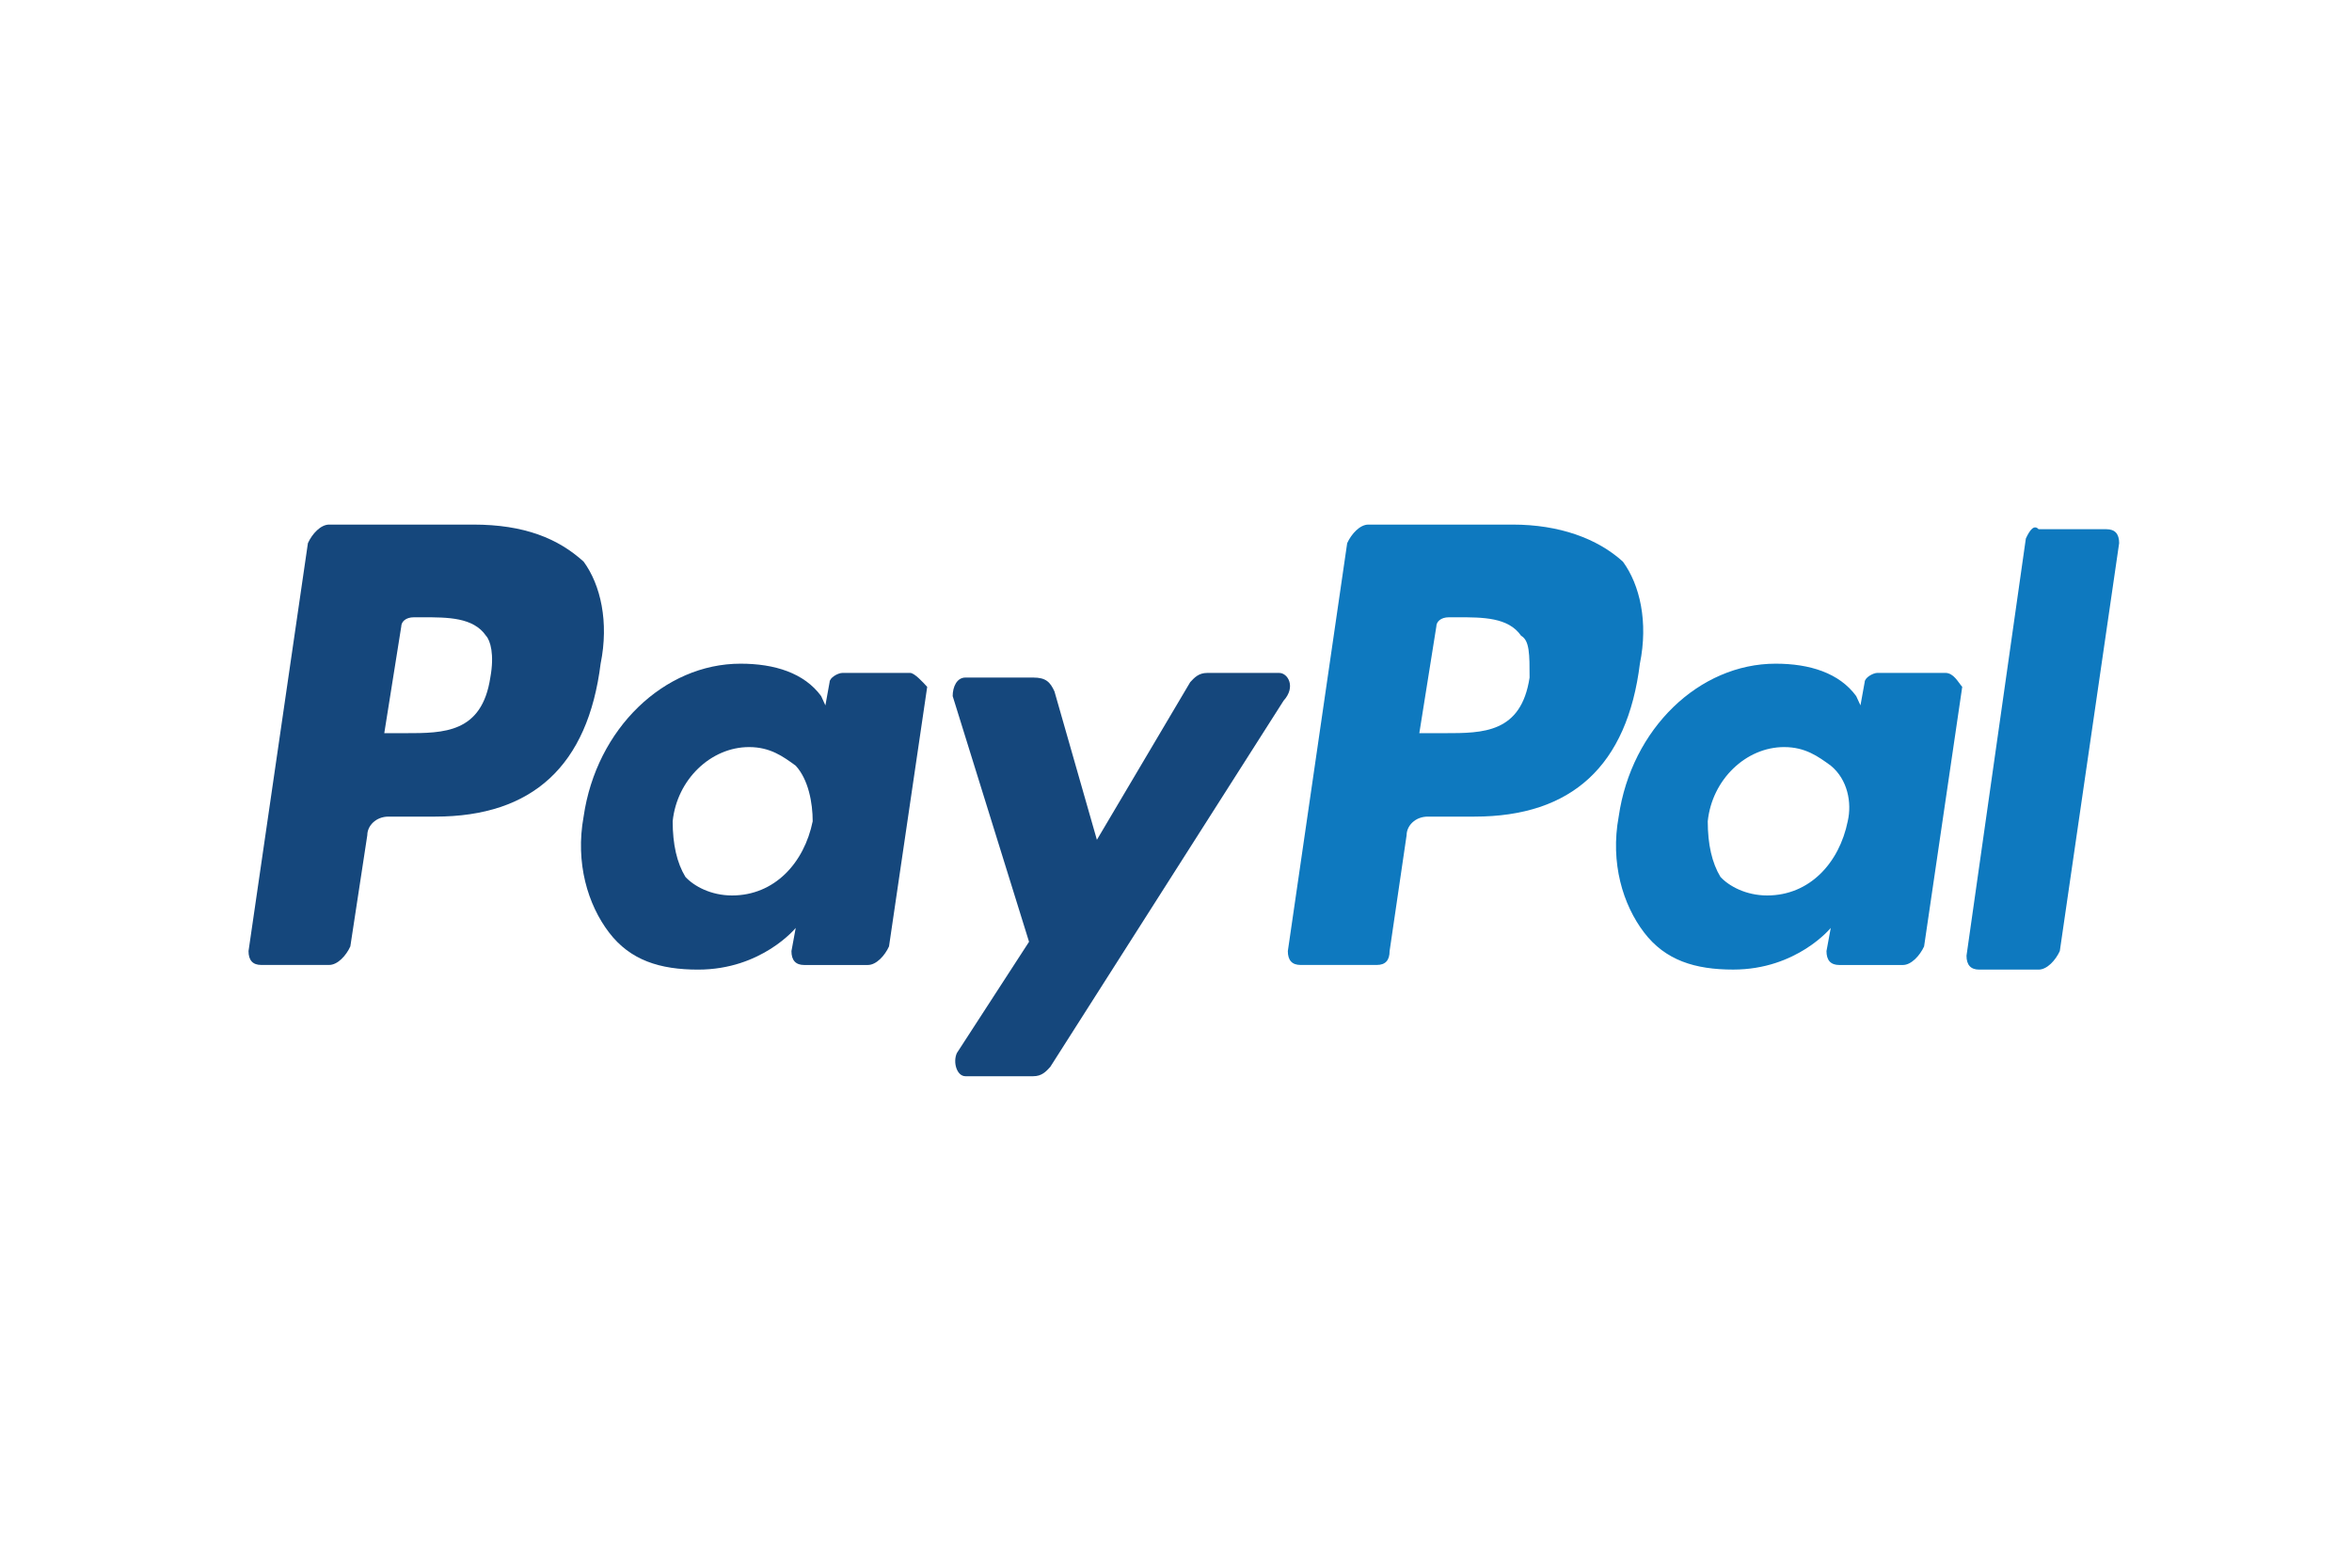
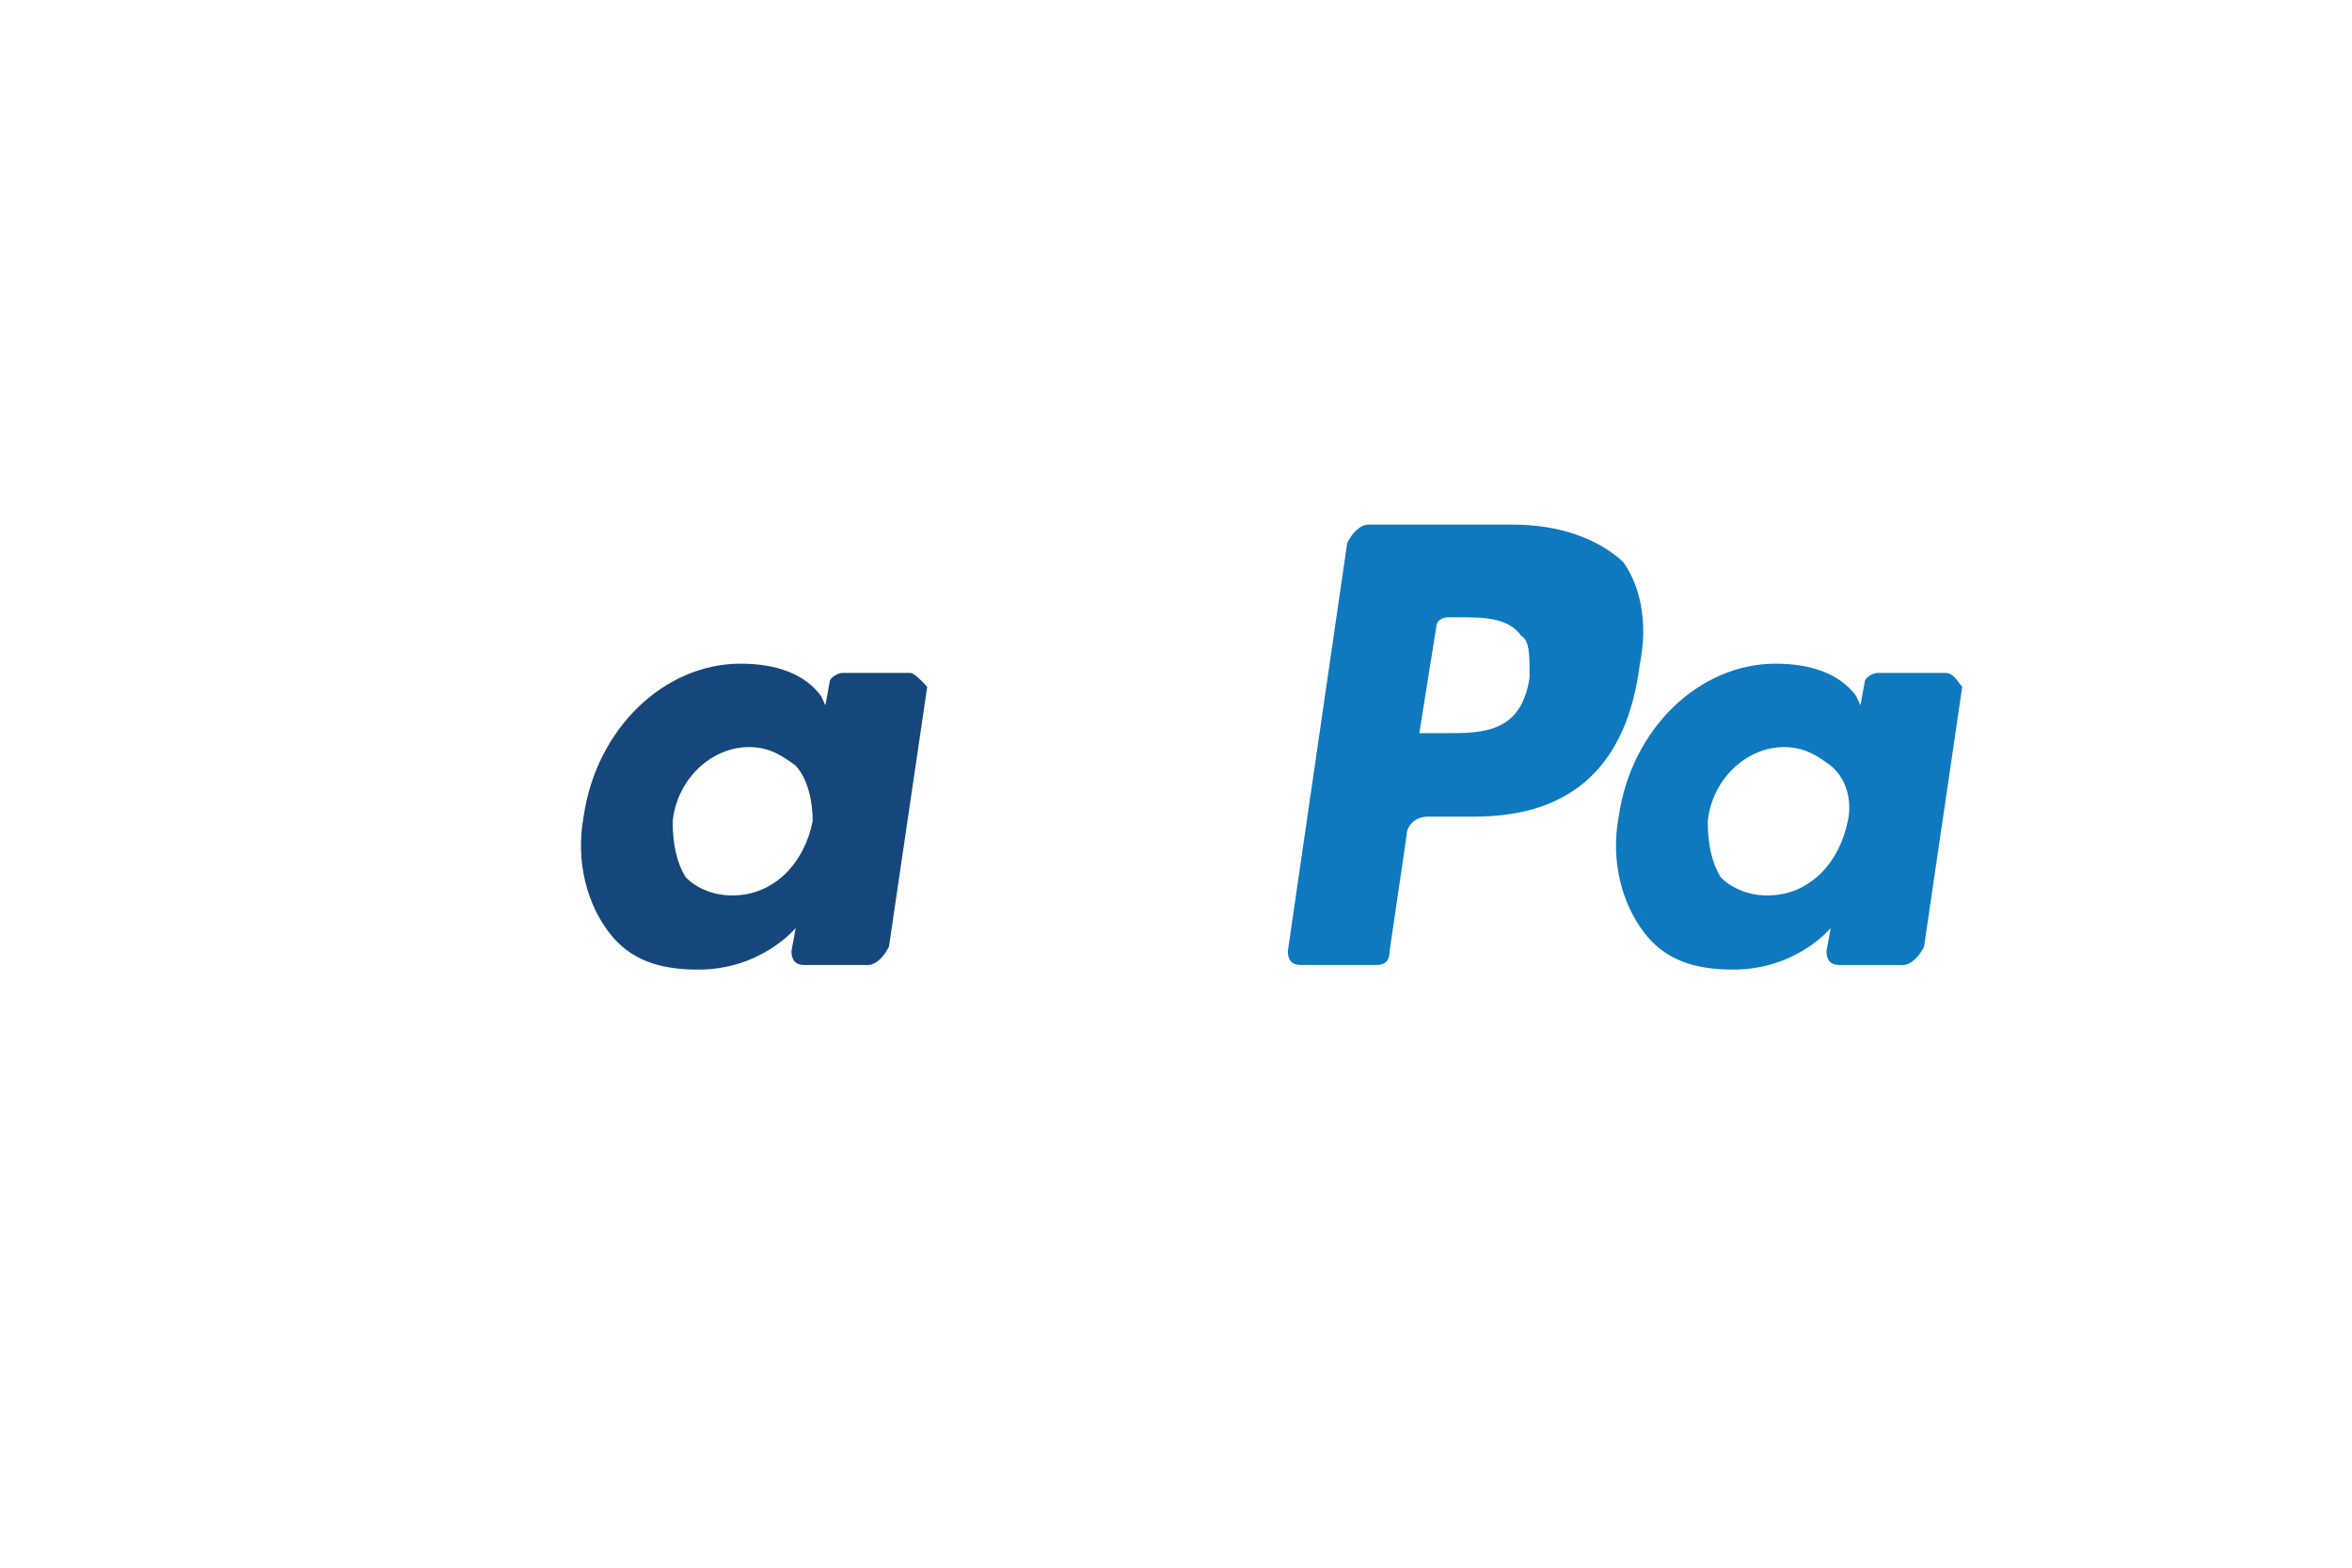
<svg xmlns="http://www.w3.org/2000/svg" width="60" height="40" viewBox="0 0 60 40" fill="none">
-   <rect width="60" height="40" fill="white" />
-   <path fill-rule="evenodd" clip-rule="evenodd" d="M12.508 17.288C12.292 18.707 11.318 18.707 10.344 18.707H9.803L10.236 15.987C10.236 15.869 10.344 15.75 10.561 15.75H10.777C11.426 15.75 12.076 15.75 12.4 16.224C12.508 16.342 12.617 16.697 12.508 17.288ZM12.075 13.385H8.396C8.18 13.385 7.963 13.621 7.855 13.858L6.34 24.267C6.34 24.503 6.449 24.621 6.665 24.621H8.396C8.613 24.621 8.829 24.385 8.937 24.148L9.37 21.309C9.37 21.073 9.587 20.836 9.911 20.836H11.102C13.59 20.836 14.997 19.535 15.322 16.933C15.538 15.869 15.322 14.922 14.889 14.331C14.24 13.74 13.374 13.385 12.075 13.385Z" fill="#15477C" />
  <path fill-rule="evenodd" clip-rule="evenodd" d="M20.732 20.955C20.515 22.019 19.758 22.848 18.675 22.848C18.134 22.848 17.702 22.61 17.485 22.374C17.269 22.019 17.16 21.546 17.16 20.955C17.269 19.891 18.134 19.062 19.108 19.062C19.649 19.062 19.974 19.3 20.299 19.537C20.623 19.891 20.732 20.483 20.732 20.955ZM23.22 17.17H21.489C21.381 17.17 21.163 17.288 21.163 17.406L21.056 17.998L20.948 17.761C20.515 17.17 19.758 16.934 18.892 16.934C16.944 16.934 15.213 18.589 14.888 20.836C14.672 22.019 14.996 23.085 15.537 23.793C16.078 24.503 16.836 24.74 17.81 24.74C19.433 24.74 20.299 23.676 20.299 23.676L20.19 24.268C20.19 24.503 20.299 24.622 20.515 24.622H22.138C22.355 24.622 22.571 24.385 22.679 24.148L23.653 17.526C23.545 17.406 23.327 17.17 23.22 17.17Z" fill="#15477C" />
-   <path fill-rule="evenodd" clip-rule="evenodd" d="M32.635 17.17H30.796C30.579 17.17 30.471 17.288 30.362 17.406L27.982 21.428L26.9 17.643C26.792 17.406 26.684 17.288 26.359 17.288H24.628C24.41 17.288 24.303 17.524 24.303 17.761L26.251 24.03L24.41 26.869C24.303 27.105 24.41 27.46 24.628 27.46H26.359C26.575 27.46 26.684 27.342 26.792 27.223L32.744 17.879C33.067 17.524 32.852 17.17 32.635 17.17Z" fill="#15477C" />
  <path fill-rule="evenodd" clip-rule="evenodd" d="M39.02 17.288C38.805 18.707 37.83 18.707 36.856 18.707H36.207L36.641 15.987C36.641 15.868 36.748 15.75 36.966 15.75H37.182C37.83 15.75 38.48 15.75 38.805 16.223C39.02 16.342 39.02 16.696 39.02 17.288ZM38.588 13.385H34.908C34.691 13.385 34.476 13.621 34.367 13.858L32.853 24.267C32.853 24.503 32.96 24.621 33.178 24.621H35.124C35.342 24.621 35.449 24.503 35.449 24.267L35.883 21.309C35.883 21.073 36.099 20.836 36.424 20.836H37.613C40.102 20.836 41.51 19.535 41.834 16.933C42.051 15.869 41.834 14.922 41.401 14.331C40.752 13.74 39.777 13.385 38.588 13.385Z" fill="#0E79BF" />
  <path fill-rule="evenodd" clip-rule="evenodd" d="M47.136 20.955C46.92 22.019 46.163 22.848 45.081 22.848C44.54 22.848 44.106 22.61 43.889 22.374C43.674 22.019 43.565 21.546 43.565 20.955C43.674 19.891 44.54 19.062 45.513 19.062C46.054 19.062 46.379 19.3 46.704 19.536C47.136 19.891 47.245 20.483 47.136 20.955ZM49.625 17.169H47.893C47.786 17.169 47.568 17.288 47.568 17.406L47.461 17.997L47.352 17.761C46.92 17.169 46.162 16.934 45.297 16.934C43.348 16.934 41.617 18.589 41.293 20.836C41.075 22.019 41.4 23.084 41.941 23.793C42.482 24.503 43.24 24.739 44.215 24.739C45.838 24.739 46.703 23.676 46.703 23.676L46.594 24.267C46.594 24.503 46.703 24.622 46.92 24.622H48.543C48.758 24.622 48.975 24.384 49.084 24.148L50.057 17.525C49.95 17.406 49.84 17.169 49.625 17.169Z" fill="#0E79BF" />
-   <path fill-rule="evenodd" clip-rule="evenodd" d="M51.68 13.74L50.166 24.385C50.166 24.621 50.273 24.74 50.49 24.74H52.005C52.221 24.74 52.437 24.503 52.546 24.267L54.06 13.858C54.06 13.621 53.953 13.503 53.736 13.503H52.005C51.896 13.385 51.789 13.503 51.68 13.74Z" fill="#0E79BF" />
</svg>